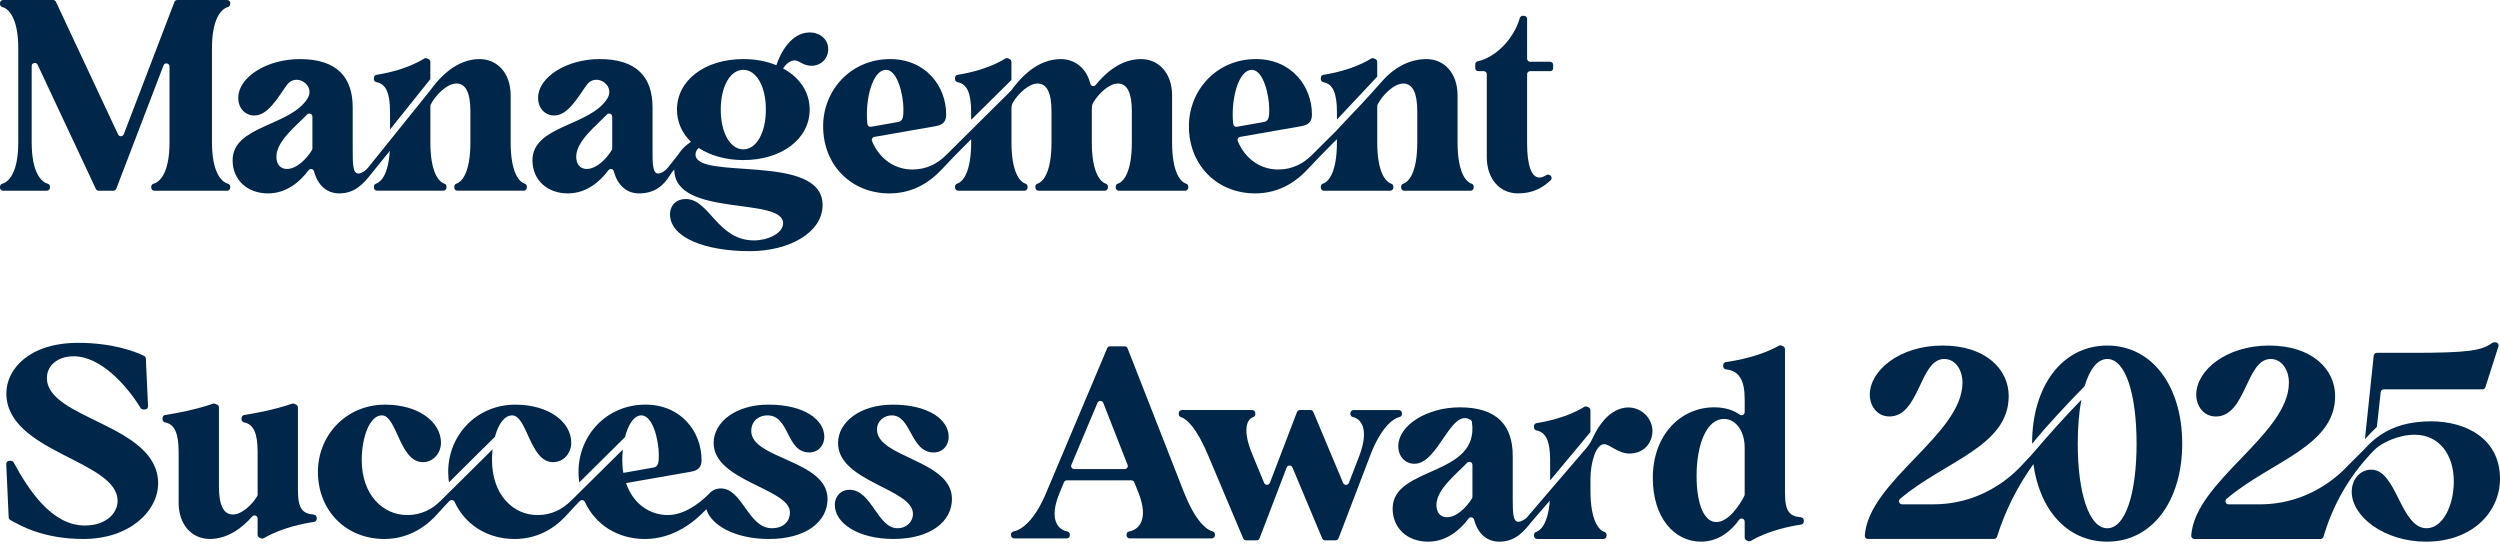
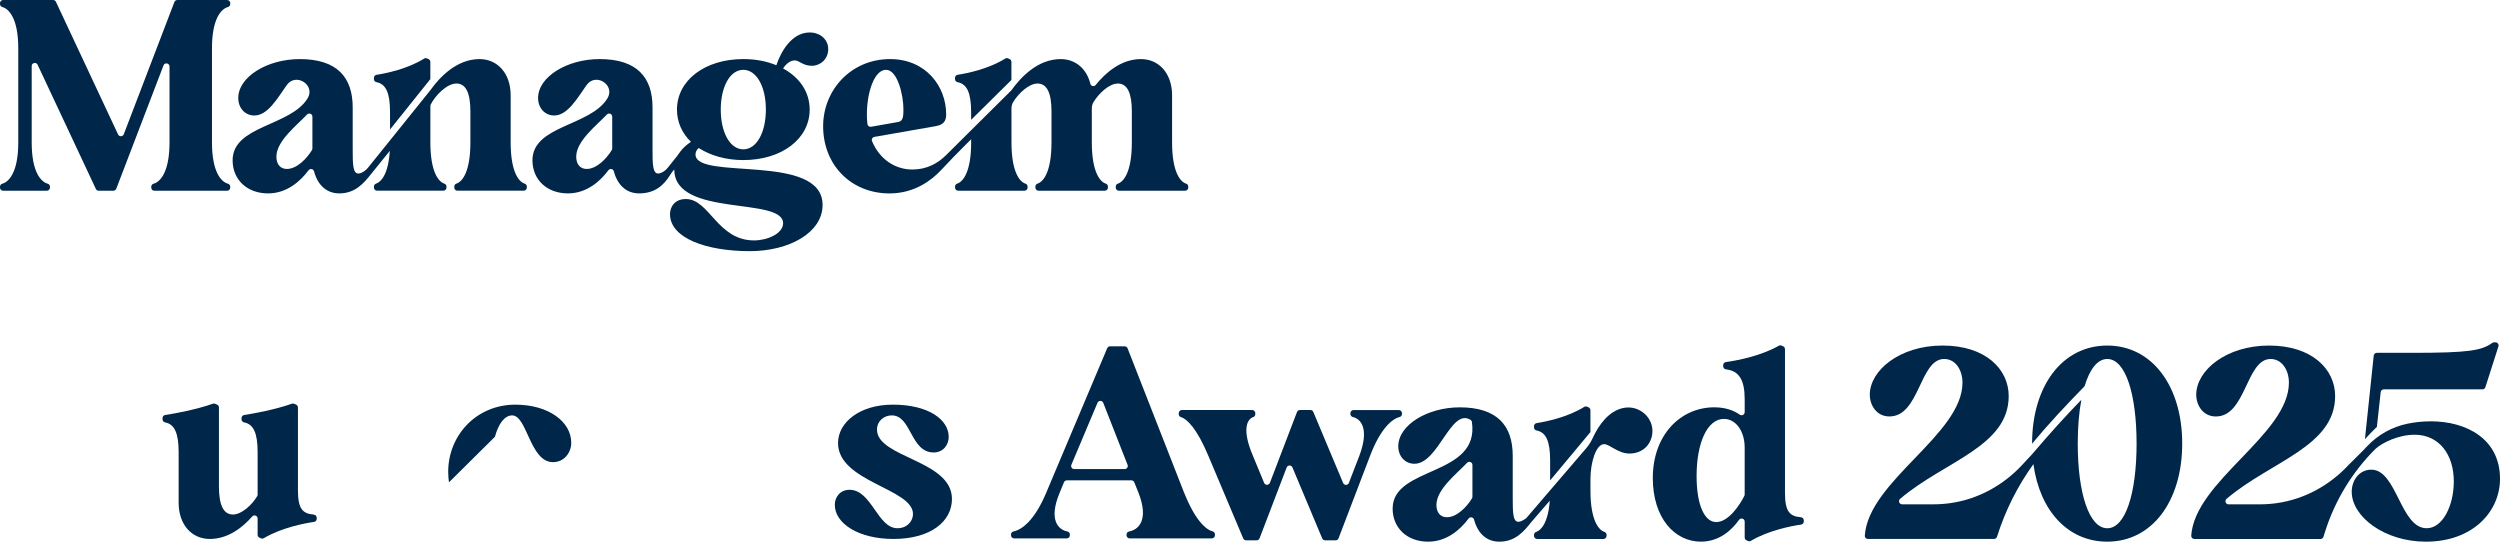
<svg xmlns="http://www.w3.org/2000/svg" width="329" height="72" viewBox="0 0 329 72" fill="none">
-   <path d="M194.144 8.966V8.461C194.144 8.273 194.275 8.111 194.456 8.072C196.677 7.6 199.169 5.283 200.004 2.378C200.053 2.204 200.208 2.082 200.39 2.082H200.568C200.789 2.082 200.967 2.259 200.967 2.48V7.729C200.967 7.95 201.145 8.128 201.365 8.128H203.997C204.218 8.128 204.395 8.305 204.395 8.526V8.966C204.395 9.187 204.218 9.365 203.997 9.365H201.365C201.145 9.365 200.967 9.542 200.967 9.763V18.874C200.967 21.843 201.568 23.364 202.592 23.364C202.887 23.364 203.179 23.242 203.512 23.039C203.643 22.959 203.809 22.962 203.937 23.043L204.013 23.092C204.228 23.233 204.259 23.54 204.072 23.716C203.013 24.71 201.729 25.45 199.762 25.45C197.395 25.45 195.661 23.577 195.661 20.678V9.763C195.661 9.542 195.483 9.365 195.262 9.365H194.54C194.319 9.365 194.142 9.187 194.142 8.966H194.144Z" fill="#002649" />
  <path d="M104.574 7.95C105.21 7.95 105.635 8.657 106.837 8.657C107.968 8.657 108.994 7.774 108.994 6.465C108.994 5.157 107.898 4.273 106.555 4.273C104.116 4.273 102.701 6.96 102.171 8.588C100.9 8.058 99.45 7.774 97.822 7.774C92.766 7.774 89.09 10.567 89.09 14.421C89.09 16.083 89.762 17.533 90.928 18.664C90.384 19.026 89.822 19.5 89.404 20.119C89.311 20.259 89.219 20.398 89.114 20.526L87.908 22.039C87.677 22.33 87.386 22.573 87.049 22.724C86.881 22.8 86.74 22.835 86.616 22.835C85.873 22.835 85.873 21.526 85.873 19.547V14.137C85.873 10.176 83.823 7.774 78.909 7.774C74.632 7.774 70.812 10.107 70.812 12.9C70.812 14.208 71.696 15.198 72.935 15.198C74.687 15.198 75.961 12.949 77.19 11.203C78.388 9.497 81.03 11.193 79.928 12.961C77.644 16.631 70.07 16.507 70.07 21.101C70.07 23.646 71.98 25.45 74.736 25.45C77.196 25.45 78.985 23.861 80.061 22.409C80.265 22.133 80.694 22.213 80.782 22.544C81.259 24.354 82.434 25.45 84.105 25.45C86.19 25.45 87.325 24.391 88.141 23.101C88.66 22.279 88.738 22.332 88.738 22.332C88.781 28.658 103.055 25.845 103.055 29.376C103.055 30.754 100.969 31.639 99.237 31.639C94.394 31.639 93.369 26.194 90.257 26.194C88.773 26.194 88.172 27.255 88.172 28.173C88.172 31.355 92.981 33.052 98.671 33.052C103.868 33.052 108.252 30.613 108.252 26.971C108.252 20.042 91.529 23.824 91.529 20.324C91.529 19.97 91.705 19.688 91.952 19.475C93.473 20.465 95.522 21.066 97.82 21.066C102.877 21.066 106.553 18.273 106.553 14.419C106.553 12.086 105.21 10.176 103.053 9.009C103.441 8.408 104.007 7.948 104.572 7.948L104.574 7.95ZM80.568 19.539C80.568 19.612 80.549 19.686 80.51 19.749C79.852 20.833 78.547 22.234 77.208 22.234C76.36 22.234 75.83 21.633 75.83 20.608C75.83 18.561 78.521 16.492 79.864 15.071C80.118 14.803 80.568 14.985 80.568 15.353V19.539ZM97.82 19.653C96.088 19.653 94.851 17.461 94.851 14.421C94.851 11.381 96.088 9.189 97.82 9.189C99.552 9.189 100.789 11.381 100.789 14.421C100.789 17.461 99.552 19.653 97.82 19.653Z" fill="#002649" />
  <path d="M49.556 10.819C50.793 11.052 51.328 12.24 51.328 14.738V17.038L56.632 10.414V8.146C56.632 7.985 56.536 7.838 56.389 7.772L56.195 7.686C56.07 7.631 55.929 7.643 55.812 7.715C53.622 9.075 50.83 9.647 49.556 9.845C49.355 9.876 49.208 10.048 49.208 10.25V10.416C49.208 10.618 49.357 10.782 49.556 10.821V10.819Z" fill="#002649" />
  <path d="M126.026 10.819C127.263 11.052 127.799 12.24 127.799 14.738V15.767L133.103 10.526V8.144C133.103 7.983 133.007 7.836 132.86 7.77L132.665 7.684C132.541 7.629 132.399 7.641 132.283 7.713C130.093 9.073 127.302 9.645 126.026 9.844C125.826 9.874 125.679 10.046 125.679 10.248V10.414C125.679 10.616 125.828 10.78 126.026 10.819Z" fill="#002649" />
-   <path d="M174.167 10.819C175.404 11.052 175.94 12.24 175.94 14.738V15.738L181.243 10.081V8.146C181.243 7.985 181.149 7.838 181 7.772L180.806 7.686C180.681 7.631 180.54 7.643 180.424 7.715C178.234 9.075 175.443 9.647 174.167 9.845C173.967 9.876 173.819 10.048 173.819 10.25V10.416C173.819 10.618 173.969 10.782 174.167 10.821V10.819Z" fill="#002649" />
-   <path d="M193.66 24.17C192.898 23.931 191.814 22.651 191.814 18.735V12.548C191.814 9.649 190.082 7.776 187.712 7.776C185.208 7.776 183.22 9.183 181.93 10.634C181.002 11.679 180.082 12.728 179.121 13.742L175.939 17.11V17.128L172.647 20.404C172.097 20.95 171.472 21.42 170.768 21.747C169.973 22.117 169.151 22.307 168.196 22.307C165.968 22.307 163.896 20.995 162.894 18.572C162.794 18.331 162.948 18.058 163.203 18.014L171.202 16.613C172.263 16.437 172.652 15.977 172.652 15.057C172.652 11.381 170 7.774 165.262 7.774C160.136 7.774 156.46 11.839 156.46 16.613C156.46 21.704 160.136 25.452 165.193 25.452C168.509 25.452 170.744 23.704 171.985 22.383C173.095 21.201 174.212 20.023 175.367 18.885L175.939 18.32V18.735C175.939 22.653 174.856 23.931 174.093 24.17C173.927 24.223 173.819 24.381 173.819 24.556V24.689C173.819 24.914 174.003 25.098 174.228 25.098H182.957C183.181 25.098 183.365 24.914 183.365 24.689V24.556C183.365 24.383 183.257 24.223 183.091 24.17C182.329 23.931 181.245 22.651 181.245 18.735V13.951C181.245 13.889 181.257 13.83 181.284 13.775C181.85 12.614 183.396 10.994 184.674 10.994C185.952 10.994 186.512 12.303 186.512 14.671V18.737C186.512 22.655 185.429 23.933 184.666 24.172C184.5 24.225 184.392 24.383 184.392 24.558V24.691C184.392 24.916 184.576 25.1 184.801 25.1H193.529C193.754 25.1 193.938 24.916 193.938 24.691V24.558C193.938 24.385 193.83 24.225 193.664 24.172L193.66 24.17ZM162.295 16.333C162.242 15.926 162.224 15.501 162.224 15.057C162.224 12.123 163.213 9.189 164.735 9.189C166.256 9.189 167.033 12.511 167.033 14.386C167.033 15.27 166.998 15.942 166.36 16.049L162.774 16.683C162.545 16.723 162.326 16.566 162.295 16.335V16.333Z" fill="#002649" />
  <path d="M156.092 24.17C155.33 23.931 154.246 22.651 154.246 18.735V12.548C154.246 9.649 152.514 7.776 150.144 7.776C147.521 7.776 145.476 9.592 144.194 11.18C143.984 11.44 143.569 11.346 143.489 11.021C142.986 9.001 141.498 7.776 139.576 7.776C136.57 7.776 134.309 10.18 133.106 11.877L127.803 17.14L124.511 20.408C123.961 20.954 123.335 21.42 122.634 21.747C121.838 22.117 121.016 22.307 120.061 22.307C117.833 22.307 115.762 20.994 114.76 18.574C114.66 18.332 114.813 18.061 115.068 18.015L123.067 16.615C124.128 16.439 124.517 15.979 124.517 15.059C124.517 11.383 121.865 7.776 117.127 7.776C112.001 7.776 108.325 11.841 108.325 16.615C108.325 21.706 112.001 25.454 117.058 25.454C120.372 25.454 122.607 23.706 123.848 22.385C124.94 21.224 126.038 20.068 127.175 18.95L127.805 18.33V18.735C127.805 22.653 126.721 23.931 125.958 24.17C125.793 24.223 125.684 24.381 125.684 24.556V24.689C125.684 24.914 125.868 25.098 126.093 25.098H134.822C135.047 25.098 135.231 24.914 135.231 24.689V24.556C135.231 24.383 135.122 24.223 134.957 24.17C134.194 23.931 133.11 22.651 133.11 18.735V14.261C133.11 13.969 133.184 13.683 133.335 13.434C134.006 12.319 135.384 10.992 136.539 10.992C137.813 10.992 138.377 12.301 138.377 14.668V18.735C138.377 22.653 137.294 23.931 136.531 24.17C136.365 24.223 136.257 24.381 136.257 24.556V24.689C136.257 24.914 136.441 25.098 136.666 25.098H145.395C145.62 25.098 145.804 24.914 145.804 24.689V24.556C145.804 24.383 145.695 24.223 145.53 24.17C144.767 23.931 143.683 22.651 143.683 18.735V14.261C143.683 13.969 143.757 13.683 143.908 13.434C144.579 12.319 145.957 10.992 147.112 10.992C148.384 10.992 148.95 12.301 148.95 14.668V18.735C148.95 22.653 147.867 23.931 147.104 24.17C146.938 24.223 146.83 24.381 146.83 24.556V24.689C146.83 24.914 147.014 25.098 147.239 25.098H155.968C156.192 25.098 156.376 24.914 156.376 24.689V24.556C156.376 24.383 156.268 24.223 156.102 24.17H156.092ZM114.154 16.333C114.101 15.926 114.083 15.501 114.083 15.057C114.083 12.123 115.073 9.189 116.594 9.189C118.115 9.189 118.892 12.511 118.892 14.386C118.892 15.27 118.857 15.942 118.219 16.049L114.633 16.682C114.404 16.723 114.185 16.566 114.154 16.335V16.333Z" fill="#002649" />
  <path d="M69.05 24.17C68.287 23.931 67.203 22.651 67.203 18.735V12.548C67.203 9.649 65.472 7.776 63.102 7.776C60.096 7.776 57.835 10.18 56.633 11.877L51.329 18.467L48.45 22.046C48.219 22.334 47.928 22.575 47.591 22.726C47.423 22.802 47.282 22.837 47.158 22.837C46.415 22.837 46.415 21.528 46.415 19.549V14.139C46.415 10.178 44.365 7.776 39.451 7.776C35.174 7.776 31.355 10.109 31.355 12.902C31.355 14.21 32.238 15.2 33.477 15.2C35.229 15.2 36.503 12.951 37.732 11.205C38.93 9.5 41.572 11.195 40.469 12.963C38.186 16.633 30.612 16.509 30.612 21.103C30.612 23.648 32.522 25.452 35.278 25.452C37.736 25.452 39.525 23.863 40.602 22.412C40.807 22.136 41.238 22.215 41.326 22.546C41.805 24.356 42.978 25.45 44.649 25.45C46.734 25.45 47.865 24.141 48.892 22.833L51.298 19.852C51.112 22.898 50.169 23.951 49.484 24.168C49.317 24.221 49.21 24.387 49.21 24.562V24.687C49.21 24.912 49.394 25.096 49.619 25.096H58.348C58.573 25.096 58.757 24.912 58.757 24.687V24.554C58.757 24.381 58.648 24.221 58.483 24.168C57.72 23.929 56.637 22.649 56.637 18.733V13.949C56.637 13.887 56.649 13.826 56.675 13.771C57.242 12.609 58.788 10.99 60.066 10.99C61.343 10.99 61.904 12.299 61.904 14.666V18.733C61.904 22.651 60.82 23.929 60.057 24.168C59.892 24.221 59.783 24.378 59.783 24.554V24.687C59.783 24.912 59.967 25.096 60.192 25.096H68.921C69.146 25.096 69.33 24.912 69.33 24.687V24.554C69.33 24.381 69.221 24.221 69.056 24.168L69.05 24.17ZM41.112 19.539C41.112 19.612 41.093 19.686 41.054 19.749C40.398 20.833 39.091 22.234 37.752 22.234C36.904 22.234 36.374 21.633 36.374 20.608C36.374 18.561 39.065 16.492 40.408 15.071C40.662 14.803 41.112 14.983 41.112 15.353V19.539Z" fill="#002649" />
  <path d="M0.409 25.098H6.167C6.392 25.098 6.576 24.914 6.576 24.689V24.573C6.576 24.391 6.459 24.221 6.281 24.176C5.412 23.949 4.171 22.681 4.171 18.735V8.692C4.171 8.254 4.764 8.123 4.95 8.518L12.616 24.865C12.683 25.008 12.828 25.1 12.986 25.1H14.92C15.089 25.1 15.241 24.996 15.302 24.838L21.518 8.606C21.679 8.183 22.309 8.299 22.309 8.753V18.739C22.309 22.685 21.07 23.953 20.199 24.18C20.023 24.227 19.905 24.395 19.905 24.577V24.693C19.905 24.918 20.089 25.102 20.314 25.102H29.891C30.116 25.102 30.3 24.918 30.3 24.693V24.577C30.3 24.395 30.183 24.225 30.005 24.18C29.136 23.953 27.895 22.685 27.895 18.739V6.365C27.895 2.419 29.136 1.151 30.005 0.924C30.181 0.877 30.3 0.709 30.3 0.527V0.411C30.3 0.186 30.116 0.002 29.891 0.002H23.334C23.164 0.002 23.012 0.106 22.951 0.264L16.29 17.664C16.161 18.001 15.691 18.017 15.537 17.69L7.359 0.235C7.291 0.092 7.146 0 6.989 0H0.409C0.184 0 0 0.184 0 0.409V0.525C0 0.707 0.117 0.877 0.294 0.922C1.163 1.149 2.405 2.417 2.405 6.363V18.737C2.405 22.683 1.163 23.951 0.294 24.178C0.119 24.225 0 24.393 0 24.575V24.691C0 24.916 0.184 25.1 0.409 25.1V25.098Z" fill="#002649" />
  <path d="M115.412 56.538C115.412 55.408 116.332 54.665 117.356 54.665C119.971 54.665 119.795 59.544 122.87 59.544C124.144 59.544 124.85 58.52 124.85 57.493C124.85 55.23 122.198 53.251 117.497 53.251C113.183 53.251 110.286 55.549 110.286 58.307C110.286 63.433 120.149 64.281 120.149 67.641C120.149 68.561 119.407 69.514 118.098 69.514C115.481 69.514 114.704 64.457 111.805 64.457C110.533 64.457 109.86 65.447 109.86 66.436C109.86 68.876 112.972 70.927 117.569 70.927C122.519 70.927 125.277 68.594 125.277 65.659C125.277 60.534 115.414 60.249 115.414 56.538H115.412Z" fill="#002649" />
  <path d="M58.985 62.09C58.985 62.564 59.02 63.026 59.084 63.474L65.134 57.477C65.573 55.856 66.365 54.666 67.399 54.666C69.378 54.666 69.732 60.818 72.772 60.818C74.294 60.818 75.177 59.51 75.177 58.273C75.177 55.514 72.208 53.253 67.822 53.253C62.66 53.253 58.983 57.32 58.983 62.092L58.985 62.09Z" fill="#002649" />
-   <path d="M6.173 49.75C6.173 48.125 7.551 46.886 9.708 46.886C13.169 46.886 16.598 50.583 18.5 53.69C18.573 53.813 18.704 53.887 18.847 53.887H19.074C19.307 53.887 19.494 53.692 19.483 53.459L19.195 47.192C19.189 47.045 19.105 46.914 18.974 46.847C17.727 46.217 14.738 45.119 10.276 45.119C3.842 45.119 0.836 48.585 0.836 51.766C0.836 59.544 15.474 60.569 15.474 65.907C15.474 67.604 13.883 69.16 11.159 69.16C6.759 69.16 3.684 64.341 1.799 60.853C1.728 60.72 1.591 60.64 1.441 60.64H1.229C0.996 60.64 0.81 60.834 0.82 61.067L1.143 68.085C1.149 68.226 1.227 68.353 1.349 68.422C2.59 69.125 5.633 70.929 10.982 70.929C17.097 70.929 20.81 67.216 20.81 63.611C20.81 55.833 6.173 55.197 6.173 49.752V49.75Z" fill="#002649" />
  <path d="M41.306 67.722C39.842 67.592 39.208 67.009 39.208 64.494V53.623C39.208 53.461 39.112 53.314 38.965 53.248L38.719 53.14C38.623 53.097 38.517 53.093 38.419 53.128C36.225 53.901 33.413 54.42 32.131 54.614C31.931 54.645 31.784 54.817 31.784 55.019V55.185C31.784 55.387 31.933 55.551 32.131 55.59C33.368 55.823 33.904 57.011 33.904 59.509V65.089C33.904 65.163 33.886 65.234 33.849 65.296C33.188 66.408 31.82 67.71 30.651 67.71C29.379 67.71 28.813 66.402 28.813 64.034V53.623C28.813 53.461 28.717 53.314 28.569 53.248L28.324 53.14C28.228 53.097 28.122 53.093 28.023 53.128C25.83 53.901 23.018 54.42 21.736 54.614C21.536 54.645 21.389 54.817 21.389 55.019V55.185C21.389 55.387 21.538 55.551 21.736 55.59C22.973 55.823 23.509 57.011 23.509 59.509V66.156C23.509 69.056 25.241 70.928 27.61 70.928C29.98 70.928 31.9 69.444 33.188 67.97C33.436 67.686 33.902 67.864 33.902 68.24V70.38C33.902 70.542 33.998 70.689 34.145 70.755L34.346 70.845C34.466 70.898 34.605 70.89 34.72 70.822C37.047 69.45 39.987 68.878 41.33 68.681C41.53 68.653 41.68 68.481 41.68 68.277V68.133C41.68 67.921 41.514 67.745 41.301 67.727L41.306 67.722Z" fill="#002649" />
-   <path d="M98.867 56.714C98.867 55.406 99.857 54.663 100.987 54.663C103.956 54.663 103.427 59.542 106.502 59.542C107.774 59.542 108.481 58.518 108.481 57.491C108.481 55.228 105.829 53.248 101.127 53.248C96.812 53.248 93.915 55.547 93.915 58.305C93.915 63.325 103.956 64.279 103.956 67.426C103.956 68.557 103.179 69.512 101.552 69.512C98.477 69.512 97.698 64.279 94.87 64.279C94.197 64.279 93.668 64.562 93.314 64.987C91.899 66.402 89.92 67.78 87.869 67.78C85.501 67.78 83.307 66.295 82.389 63.572L90.875 62.087C91.936 61.912 92.324 61.452 92.324 60.532C92.324 56.855 89.672 53.248 84.935 53.248C79.809 53.248 76.131 57.315 76.131 62.087C76.131 62.568 76.168 63.034 76.231 63.488L82.252 57.522C82.669 55.876 83.426 54.663 84.403 54.663C85.925 54.663 86.701 57.986 86.701 59.861C86.701 60.744 86.667 61.417 86.029 61.523L82.034 62.231C81.927 61.701 81.892 61.135 81.892 60.534C81.892 60.082 81.917 59.63 81.962 59.188L81.983 59.137L76.456 64.611L75.172 65.882C74.622 66.426 73.996 66.894 73.295 67.222C72.499 67.592 71.677 67.782 70.723 67.782C67.576 67.782 64.748 65.165 64.748 60.534C64.748 60.061 64.775 59.589 64.826 59.129L59.305 64.596L57.976 65.915C57.432 66.455 56.811 66.915 56.116 67.234C55.331 67.594 54.519 67.78 53.576 67.78C50.429 67.78 47.602 65.163 47.602 60.532C47.602 57.597 48.626 54.663 50.254 54.663C52.233 54.663 52.587 60.816 55.627 60.816C57.148 60.816 58.032 59.507 58.032 58.27C58.032 55.512 55.063 53.251 50.677 53.251C45.514 53.251 41.838 57.317 41.838 62.09C41.838 67.181 45.514 70.929 50.571 70.929C54.151 70.929 56.471 68.89 57.641 67.553C58.13 66.993 58.631 66.445 59.156 65.921C59.361 65.717 59.7 65.78 59.821 66.042C61.182 69.005 64.094 70.931 67.717 70.931C71.34 70.931 73.581 68.923 74.759 67.586C75.258 67.019 75.777 66.471 76.309 65.936C76.511 65.731 76.852 65.794 76.973 66.056C78.337 69.013 81.246 70.931 84.863 70.931C88.681 70.931 91.439 68.632 92.96 67.007C93.561 69.093 96.708 70.931 101.198 70.931C106.148 70.931 108.904 68.598 108.904 65.664C108.904 60.538 98.863 60.431 98.863 56.718L98.867 56.714Z" fill="#002649" />
  <path d="M155.82 64.807C157.272 68.469 158.697 69.706 159.588 69.929C159.766 69.974 159.885 70.141 159.885 70.326V70.444C159.885 70.669 159.701 70.853 159.476 70.853H148.662C148.437 70.853 148.253 70.669 148.253 70.444V70.342C148.253 70.141 148.398 69.974 148.596 69.939C149.741 69.741 151.281 68.52 149.809 64.807L149.275 63.474C149.214 63.319 149.062 63.216 148.895 63.216H140.395C140.23 63.216 140.08 63.316 140.017 63.47L139.451 64.844C137.919 68.514 139.354 69.735 140.454 69.939C140.651 69.976 140.794 70.141 140.794 70.342V70.446C140.794 70.671 140.61 70.855 140.385 70.855H133.46C133.235 70.855 133.051 70.671 133.051 70.446V70.338C133.051 70.139 133.194 69.974 133.388 69.935C134.46 69.724 136.157 68.498 137.682 64.844L145.707 45.827C145.771 45.675 145.92 45.577 146.083 45.577H148.007C148.175 45.577 148.326 45.679 148.388 45.837L155.816 64.809L155.82 64.807ZM141.375 61.732H148.007C148.296 61.732 148.494 61.442 148.388 61.174L145.19 53.018C145.057 52.676 144.574 52.67 144.431 53.007L140.994 61.163C140.88 61.433 141.078 61.732 141.37 61.732H141.375Z" fill="#002649" />
  <path d="M184.5 54.473C184.5 54.665 184.373 54.839 184.187 54.882C183.24 55.105 181.682 56.344 180.294 60.004L176.151 70.843C176.09 71 175.939 71.106 175.769 71.106H174.379C174.213 71.106 174.066 71.008 174.002 70.855L170.083 61.511C169.94 61.172 169.455 61.178 169.324 61.523L165.758 70.843C165.697 71 165.546 71.106 165.376 71.106H163.984C163.82 71.106 163.671 71.008 163.607 70.857L159.011 59.969C157.508 56.369 156.2 55.125 155.404 54.888C155.235 54.837 155.122 54.678 155.122 54.5V54.369C155.122 54.144 155.306 53.96 155.531 53.96H164.789C165.014 53.96 165.198 54.144 165.198 54.369V54.504C165.198 54.676 165.092 54.835 164.926 54.888C164.196 55.125 163.344 56.369 164.879 59.971L166.359 63.547C166.501 63.889 166.987 63.883 167.12 63.537L170.684 54.224C170.745 54.066 170.897 53.96 171.066 53.96H172.457C172.622 53.96 172.769 54.058 172.833 54.212L176.754 63.56C176.898 63.899 177.38 63.893 177.513 63.549L178.879 60.008C180.271 56.34 179.03 55.103 178.045 54.884C177.852 54.841 177.711 54.68 177.711 54.483V54.373C177.711 54.148 177.895 53.964 178.12 53.964H184.091C184.316 53.964 184.5 54.148 184.5 54.373V54.477V54.473Z" fill="#002649" />
  <path d="M237.379 68.486V68.629C237.379 68.831 237.229 69.003 237.029 69.034C235.686 69.23 232.745 69.802 230.419 71.174C230.304 71.242 230.167 71.252 230.045 71.197L229.844 71.107C229.697 71.041 229.601 70.894 229.601 70.733V68.649C229.601 68.248 229.09 68.089 228.857 68.414C227.879 69.786 226.241 71.281 223.837 71.281C220.408 71.281 217.509 68.206 217.509 62.902C217.509 57.244 221.15 53.603 225.606 53.603C226.945 53.603 228.086 53.954 228.959 54.572C229.229 54.762 229.601 54.568 229.601 54.236V52.539C229.601 49.992 228.859 48.808 227.141 48.608C226.933 48.583 226.773 48.411 226.773 48.201V48.053C226.773 47.849 226.922 47.677 227.125 47.649C228.521 47.454 231.656 46.88 234.089 45.5C234.201 45.436 234.336 45.428 234.455 45.479L234.659 45.571C234.806 45.637 234.903 45.784 234.903 45.945V64.842C234.903 67.357 235.536 67.942 237 68.07C237.213 68.089 237.379 68.265 237.379 68.477V68.486ZM229.558 65.253C229.587 65.196 229.599 65.136 229.599 65.073V58.91C229.599 56.684 228.397 55.128 226.877 55.128C224.651 55.128 223.271 58.346 223.271 62.624C223.271 66.584 224.367 68.704 225.851 68.704C227.505 68.704 228.992 66.386 229.558 65.253Z" fill="#002649" />
  <path d="M203.996 60.573V63.223L209.3 56.862V53.981C209.3 53.819 209.204 53.672 209.057 53.607L208.863 53.521C208.738 53.466 208.597 53.478 208.48 53.549C206.29 54.909 203.497 55.482 202.224 55.68C202.023 55.711 201.876 55.882 201.876 56.085V56.25C201.876 56.453 202.025 56.616 202.224 56.655C203.461 56.888 203.996 58.076 203.996 60.575V60.573Z" fill="#002649" />
  <path d="M213.577 53.7C211.747 54.109 210.439 55.813 209.58 57.688C209.355 58.18 209.05 58.636 208.697 59.047L203.996 64.525L200.878 68.166C200.853 68.195 200.825 68.22 200.796 68.24C200.361 68.537 200.056 68.667 199.817 68.667C199.075 68.667 199.075 67.359 199.075 65.379V59.969C199.075 56.009 197.024 53.606 192.11 53.606C187.833 53.606 184.014 55.939 184.014 58.732C184.014 60.041 184.897 61.031 186.136 61.031C189.303 61.031 190.914 53.676 193.503 55.238C193.611 55.303 193.687 55.414 193.705 55.539C194.75 62.775 183.271 61.28 183.271 66.936C183.271 69.481 185.181 71.284 187.937 71.284C190.397 71.284 192.184 69.696 193.262 68.244C193.466 67.968 193.897 68.048 193.985 68.379C194.464 70.189 195.637 71.284 197.308 71.284C199.394 71.284 200.524 69.976 201.551 68.667L203.951 65.891C203.736 68.786 202.816 69.796 202.148 70.005C201.984 70.056 201.878 70.217 201.878 70.389V70.522C201.878 70.747 202.062 70.931 202.287 70.931H211.015C211.24 70.931 211.424 70.747 211.424 70.522V70.389C211.424 70.215 211.316 70.056 211.15 70.002C210.388 69.763 209.304 68.483 209.304 64.568V63.012C209.304 60.926 210.011 58.45 211.107 58.45C211.815 58.45 212.945 59.687 214.43 59.687C215.914 59.687 217.055 58.816 217.382 57.422C217.908 55.185 215.822 53.198 213.581 53.699L213.577 53.7ZM193.771 65.373C193.771 65.447 193.752 65.521 193.713 65.584C193.057 66.668 191.751 68.068 190.411 68.068C189.563 68.068 189.033 67.467 189.033 66.443C189.033 64.396 191.724 62.327 193.067 60.906C193.321 60.638 193.771 60.818 193.771 61.188V65.373Z" fill="#002649" />
  <path d="M319.916 55.446C318.777 55.446 317.745 55.567 316.823 55.759C314.78 56.182 312.913 57.229 311.494 58.751C311.327 58.931 311.161 59.11 310.987 59.284L309.053 61.208C306.571 63.879 303.273 65.688 299.666 66.207C298.94 66.312 298.175 66.371 297.37 66.371H293.279C292.896 66.371 292.724 65.894 293.015 65.647C298.856 60.685 307.303 58.773 307.303 52.122C307.303 48.587 304.262 45.475 298.605 45.475C292.947 45.475 289.024 48.762 289.024 51.944C289.024 53.322 289.907 54.809 291.604 54.809C295.599 54.809 295.564 47.243 298.815 47.243C300.3 47.243 301.22 48.693 301.22 50.355C301.22 57.182 288.856 63.296 288.365 70.493C288.349 70.73 288.537 70.93 288.774 70.93H305.375C305.553 70.93 305.71 70.814 305.765 70.644L305.966 70.008C307.266 65.888 309.54 62.143 312.594 59.088C313.455 58.282 315.622 57.211 317.757 57.211C320.975 57.211 322.92 59.791 322.92 63.363C322.92 66.579 321.435 69.516 319.35 69.516C315.884 69.516 315.426 61.809 312.067 61.809C310.441 61.809 309.486 63.259 309.486 64.709C309.486 67.996 313.801 71.284 319.244 71.284C325.465 71.284 329.001 67.289 329.001 63.012C329.001 57.708 324.51 55.446 319.914 55.446H319.916Z" fill="#002649" />
  <path d="M312.799 56.17L313.3 51.603C313.322 51.396 313.498 51.239 313.707 51.239H326.688C326.866 51.239 327.024 51.124 327.077 50.955L328.794 45.585C328.878 45.322 328.682 45.052 328.406 45.052H328.216C328.13 45.052 328.046 45.08 327.976 45.132C326.586 46.129 324.889 46.432 317.583 46.432H312.789C312.58 46.432 312.404 46.589 312.382 46.798L311.225 57.792C311.764 57.207 312.284 56.672 312.799 56.173V56.17Z" fill="#002649" />
  <path d="M277.322 45.475C271.382 45.475 267.422 50.813 267.422 58.378C267.422 58.383 267.422 58.385 267.422 58.389C269.495 55.882 271.849 53.365 274.333 50.821C275.006 48.581 276.03 47.243 277.32 47.243C279.725 47.243 281.174 51.874 281.174 58.38C281.174 64.887 279.725 69.518 277.32 69.518C274.916 69.518 273.431 64.887 273.431 58.38C273.431 56.219 273.597 54.267 273.904 52.619C271.914 54.651 269.739 57.064 267.465 59.732L266.095 61.206C263.613 63.877 260.315 65.686 256.708 66.205C255.982 66.31 255.217 66.369 254.412 66.369H250.321C249.938 66.369 249.766 65.892 250.057 65.645C255.898 60.683 264.345 58.771 264.345 52.12C264.345 48.585 261.304 45.473 255.647 45.473C249.989 45.473 246.066 48.76 246.066 51.942C246.066 53.32 246.949 54.806 248.646 54.806C252.641 54.806 252.606 47.241 255.857 47.241C257.342 47.241 258.262 48.691 258.262 50.353C258.262 57.18 245.898 63.294 245.407 70.491C245.391 70.728 245.579 70.928 245.816 70.928H262.415C262.592 70.928 262.75 70.812 262.805 70.642L262.828 70.573C263.905 67.162 265.52 63.96 267.596 61.077C268.428 67.183 272.112 71.282 277.316 71.282C283.221 71.282 287.179 65.944 287.179 58.378C287.179 50.813 283.219 45.475 277.316 45.475H277.322Z" fill="#002649" />
</svg>